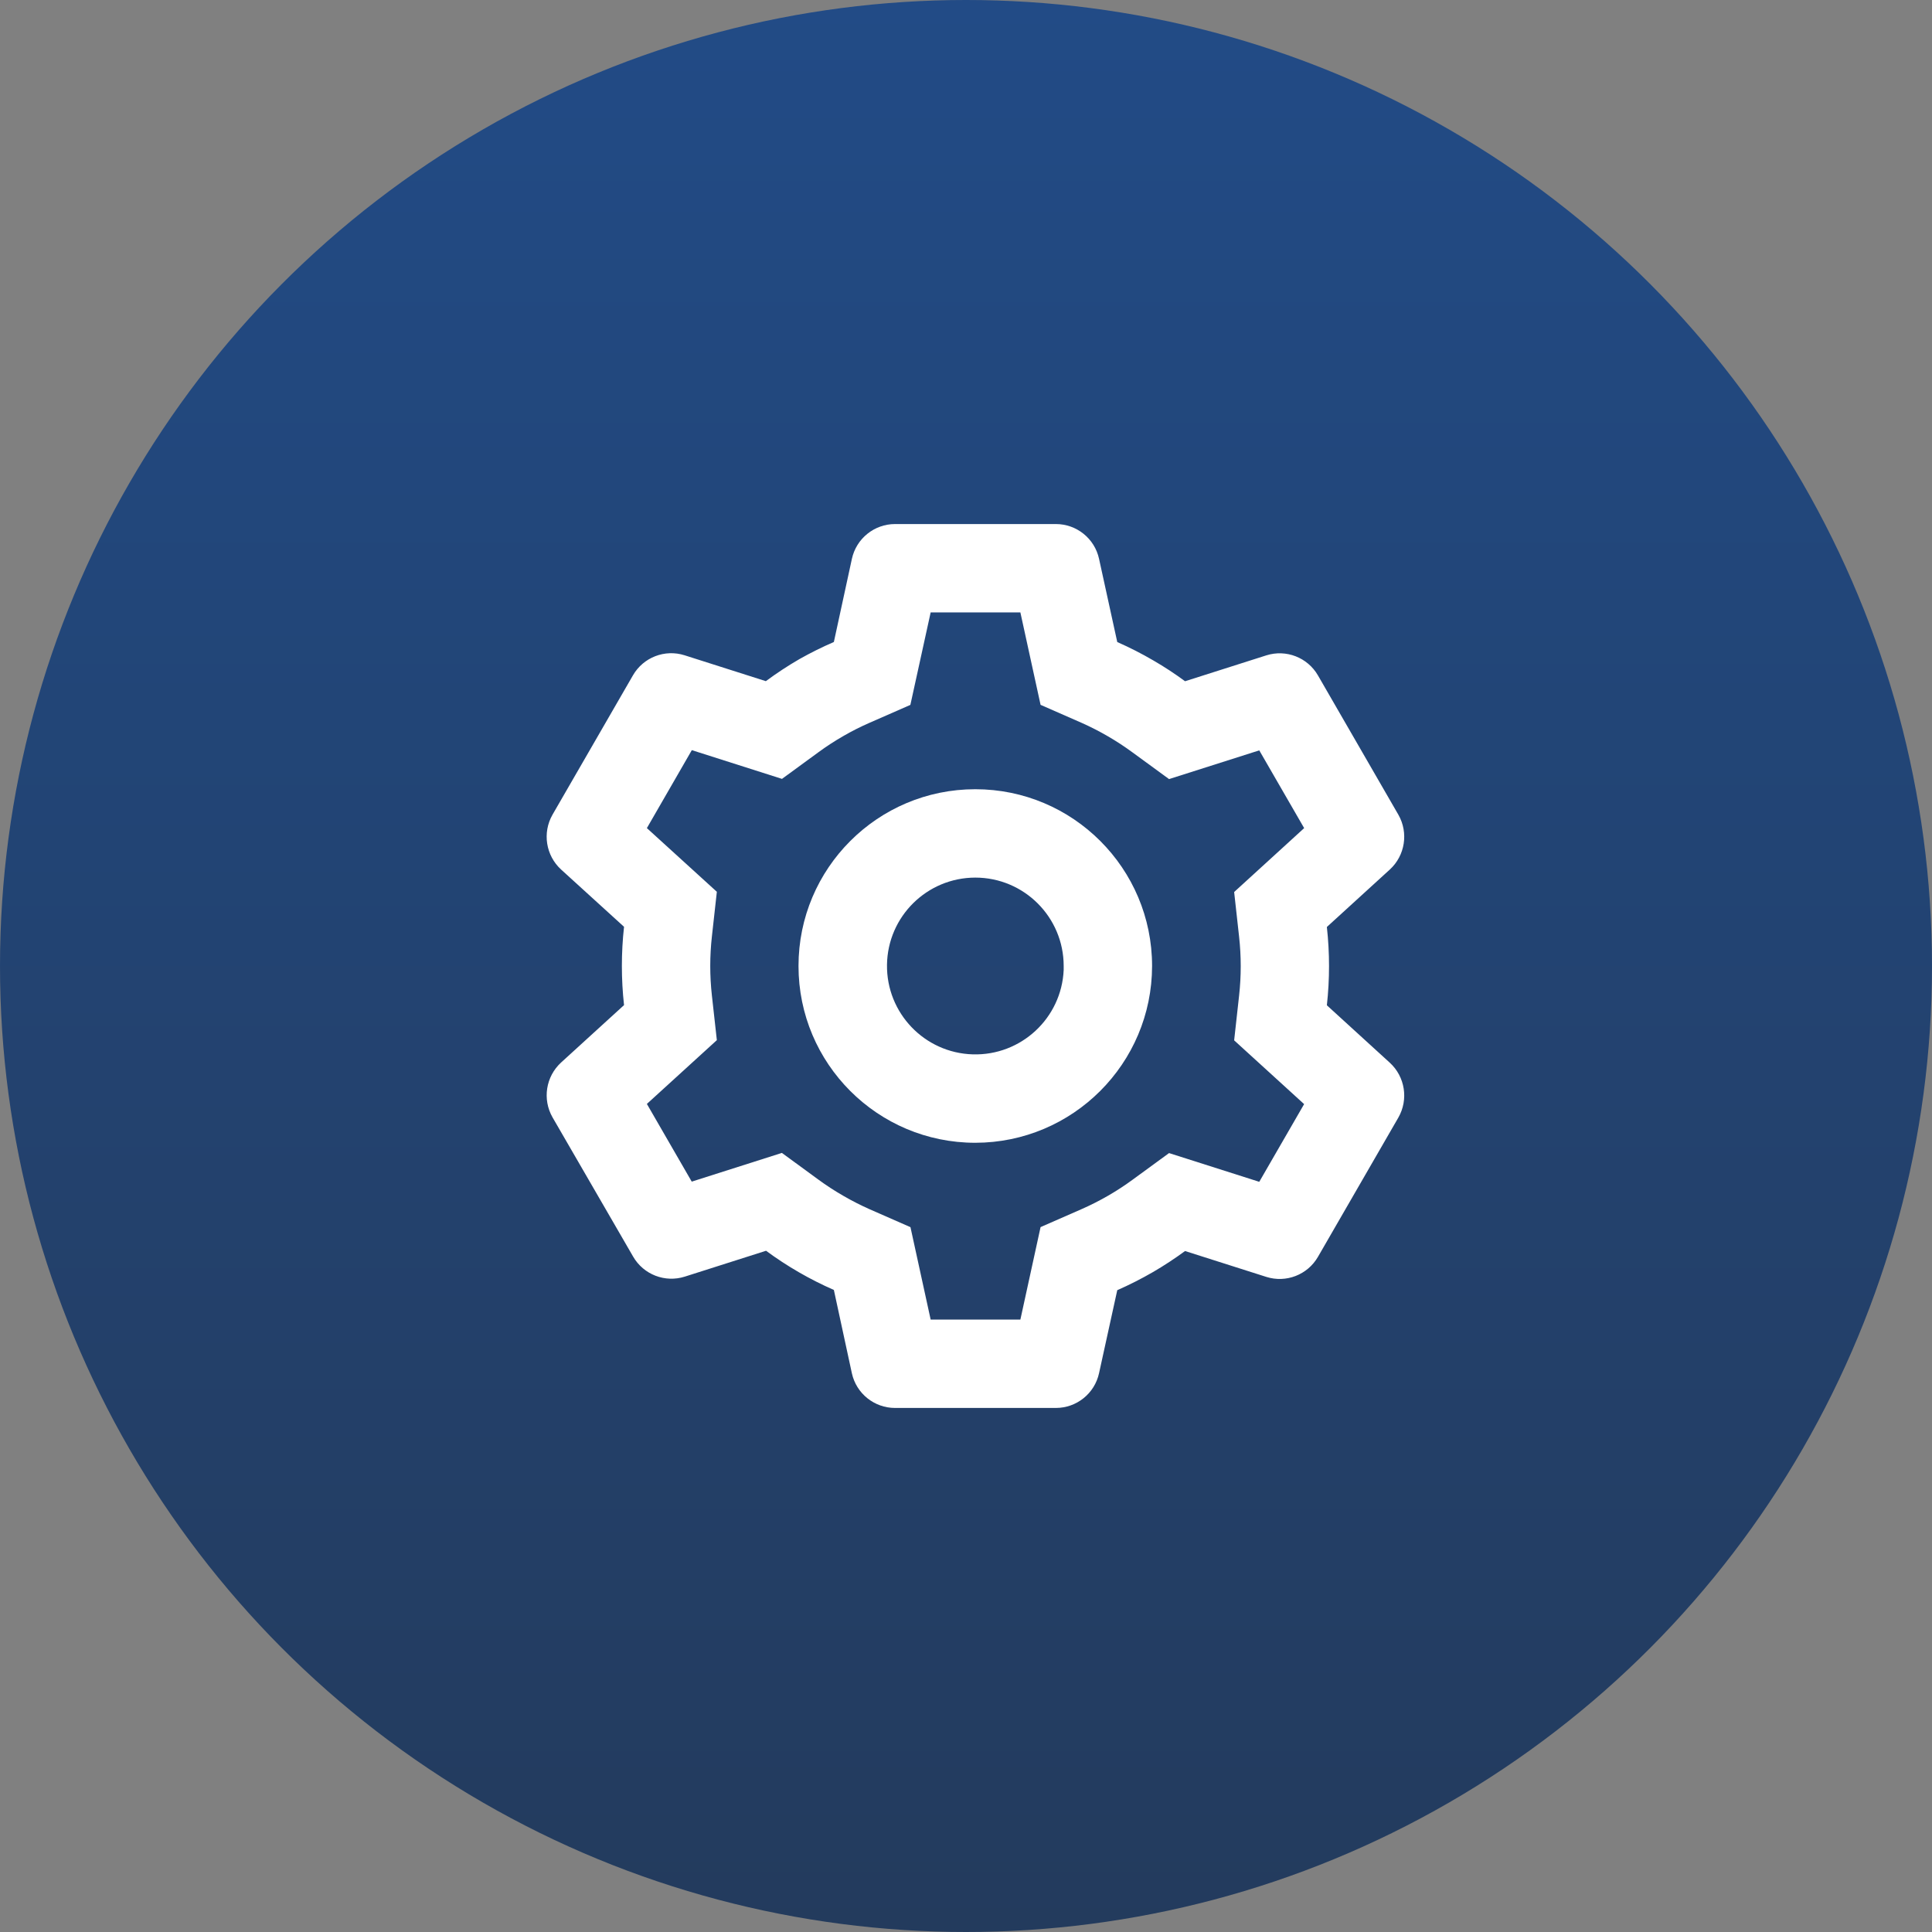
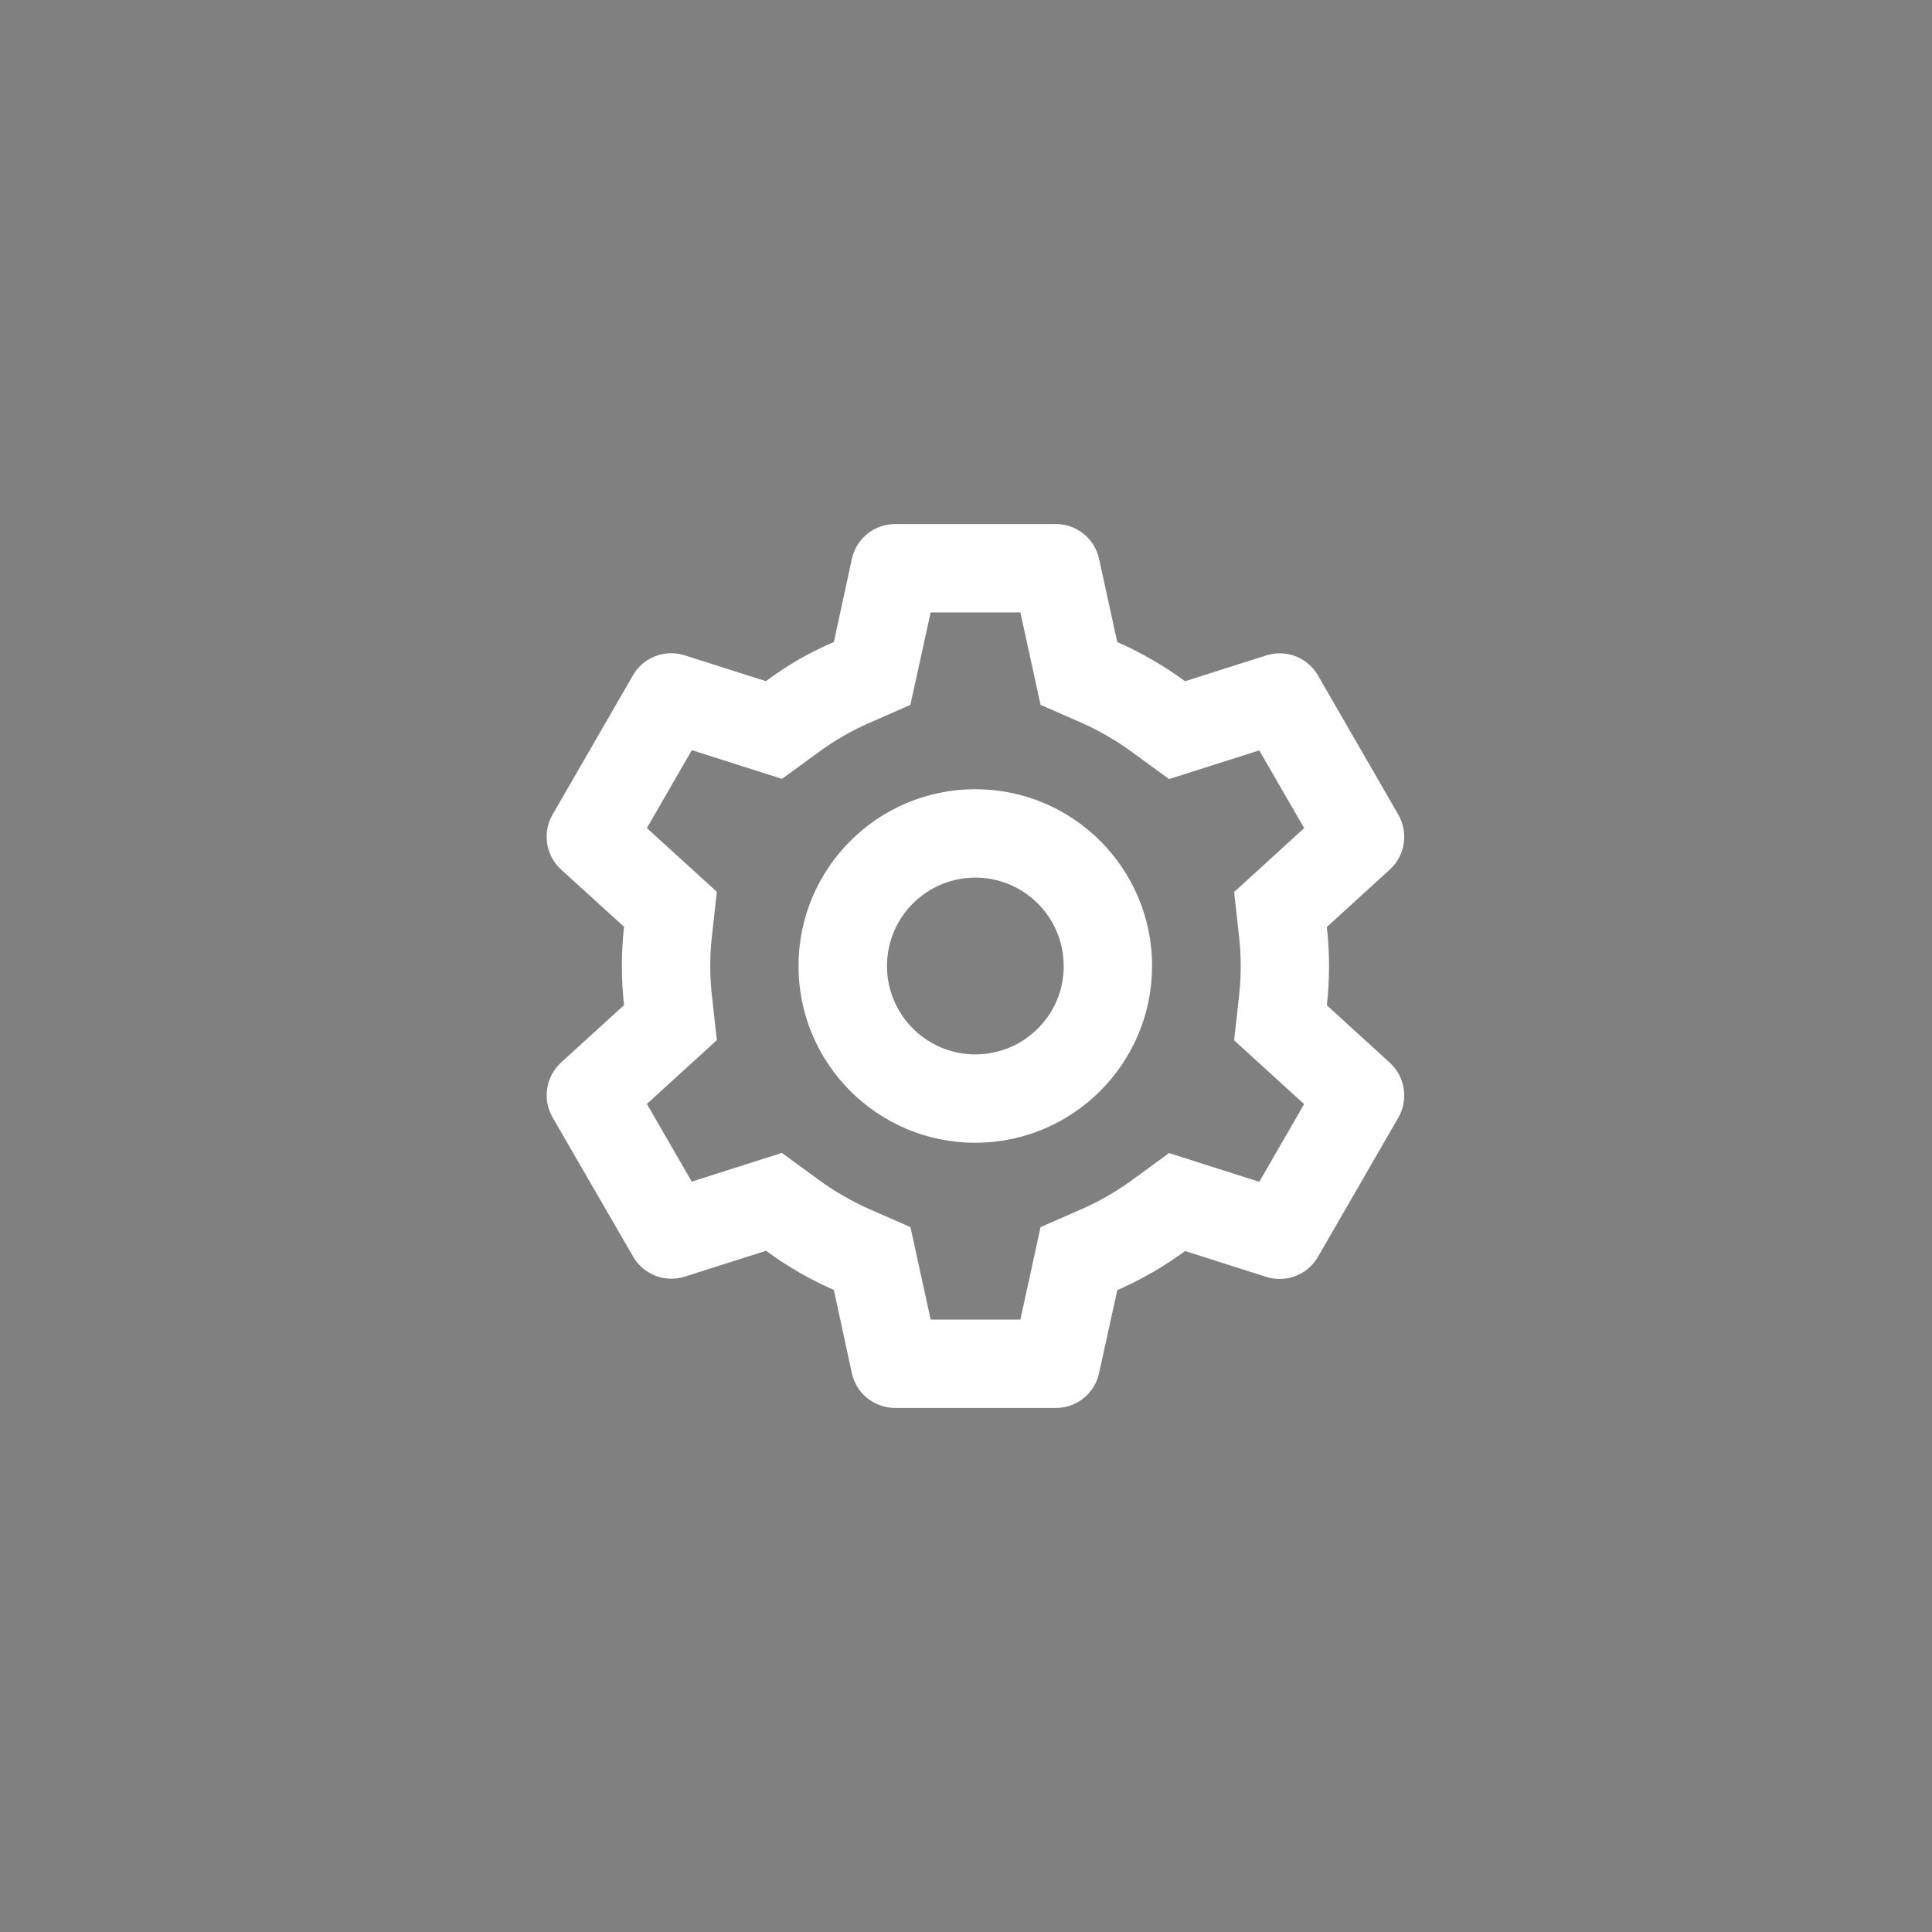
<svg xmlns="http://www.w3.org/2000/svg" width="102" height="102" viewBox="0 0 102 102" fill="none">
  <rect x="0" y="0" width="102" height="102" fill="#808080" stroke="none" />
-   <circle cx="51" cy="51" r="51" fill="url(#paint0_linear_65_647)" />
  <g clip-path="url(#clip0_65_647)">
    <path d="M55.747 74.333H47.254C46.157 74.333 45.208 73.57 44.974 72.499L44.024 68.103C42.757 67.548 41.556 66.854 40.443 66.034L36.156 67.399C35.111 67.732 33.974 67.292 33.426 66.342L29.17 58.989C28.628 58.038 28.815 56.839 29.62 56.098L32.946 53.065C32.794 51.691 32.794 50.304 32.946 48.93L29.62 45.904C28.814 45.163 28.627 43.962 29.17 43.011L33.417 35.654C33.965 34.703 35.102 34.263 36.147 34.597L40.433 35.962C41.003 35.54 41.595 35.15 42.209 34.795C42.798 34.463 43.404 34.162 44.024 33.894L44.976 29.503C45.21 28.432 46.157 27.668 47.254 27.667H55.747C56.843 27.668 57.791 28.432 58.024 29.503L58.986 33.897C59.641 34.185 60.279 34.511 60.897 34.872C61.473 35.205 62.03 35.571 62.565 35.966L66.853 34.601C67.898 34.269 69.033 34.709 69.581 35.658L73.828 43.015C74.37 43.966 74.183 45.166 73.377 45.906L70.052 48.94C70.204 50.314 70.204 51.7 70.052 53.074L73.377 56.108C74.183 56.848 74.37 58.048 73.828 58.999L69.581 66.356C69.033 67.305 67.898 67.745 66.853 67.413L62.565 66.048C62.022 66.447 61.458 66.817 60.876 67.156C60.264 67.51 59.633 67.831 58.986 68.115L58.024 72.499C57.79 73.569 56.842 74.332 55.747 74.333ZM41.28 60.868L43.194 62.268C43.625 62.585 44.074 62.877 44.54 63.143C44.978 63.396 45.429 63.627 45.891 63.833L48.068 64.788L49.134 69.667H53.871L54.937 64.785L57.114 63.831C58.065 63.412 58.967 62.891 59.804 62.277L61.72 60.877L66.483 62.394L68.851 58.292L65.157 54.925L65.418 52.563C65.533 51.531 65.533 50.488 65.418 49.455L65.157 47.094L68.853 43.72L66.483 39.616L61.72 41.132L59.804 39.732C58.966 39.116 58.064 38.591 57.114 38.167L54.937 37.212L53.871 32.333H49.134L48.063 37.215L45.891 38.167C45.428 38.37 44.977 38.598 44.54 38.85C44.077 39.115 43.63 39.405 43.2 39.721L41.285 41.121L36.525 39.604L34.152 43.72L37.846 47.082L37.584 49.446C37.469 50.479 37.469 51.521 37.584 52.554L37.846 54.915L34.152 58.282L36.52 62.384L41.28 60.868ZM51.491 60.333C46.336 60.333 42.157 56.155 42.157 51C42.157 45.845 46.336 41.667 51.491 41.667C56.645 41.667 60.824 45.845 60.824 51C60.818 56.152 56.643 60.327 51.491 60.333ZM51.491 46.333C48.941 46.336 46.866 48.384 46.829 50.933C46.793 53.482 48.809 55.589 51.357 55.665C53.905 55.74 56.043 53.757 56.157 51.21V52.143V51C56.157 48.423 54.068 46.333 51.491 46.333Z" fill="white" />
  </g>
  <defs>
    <linearGradient id="paint0_linear_65_647" x1="51" y1="0" x2="51" y2="102" gradientUnits="userSpaceOnUse">
      <stop stop-color="#224B86" />
      <stop offset="1" stop-color="#233B5D" />
    </linearGradient>
    <clipPath id="clip0_65_647">
      <rect width="56" height="56" fill="white" transform="translate(23.5 23)" />
    </clipPath>
  </defs>
</svg>